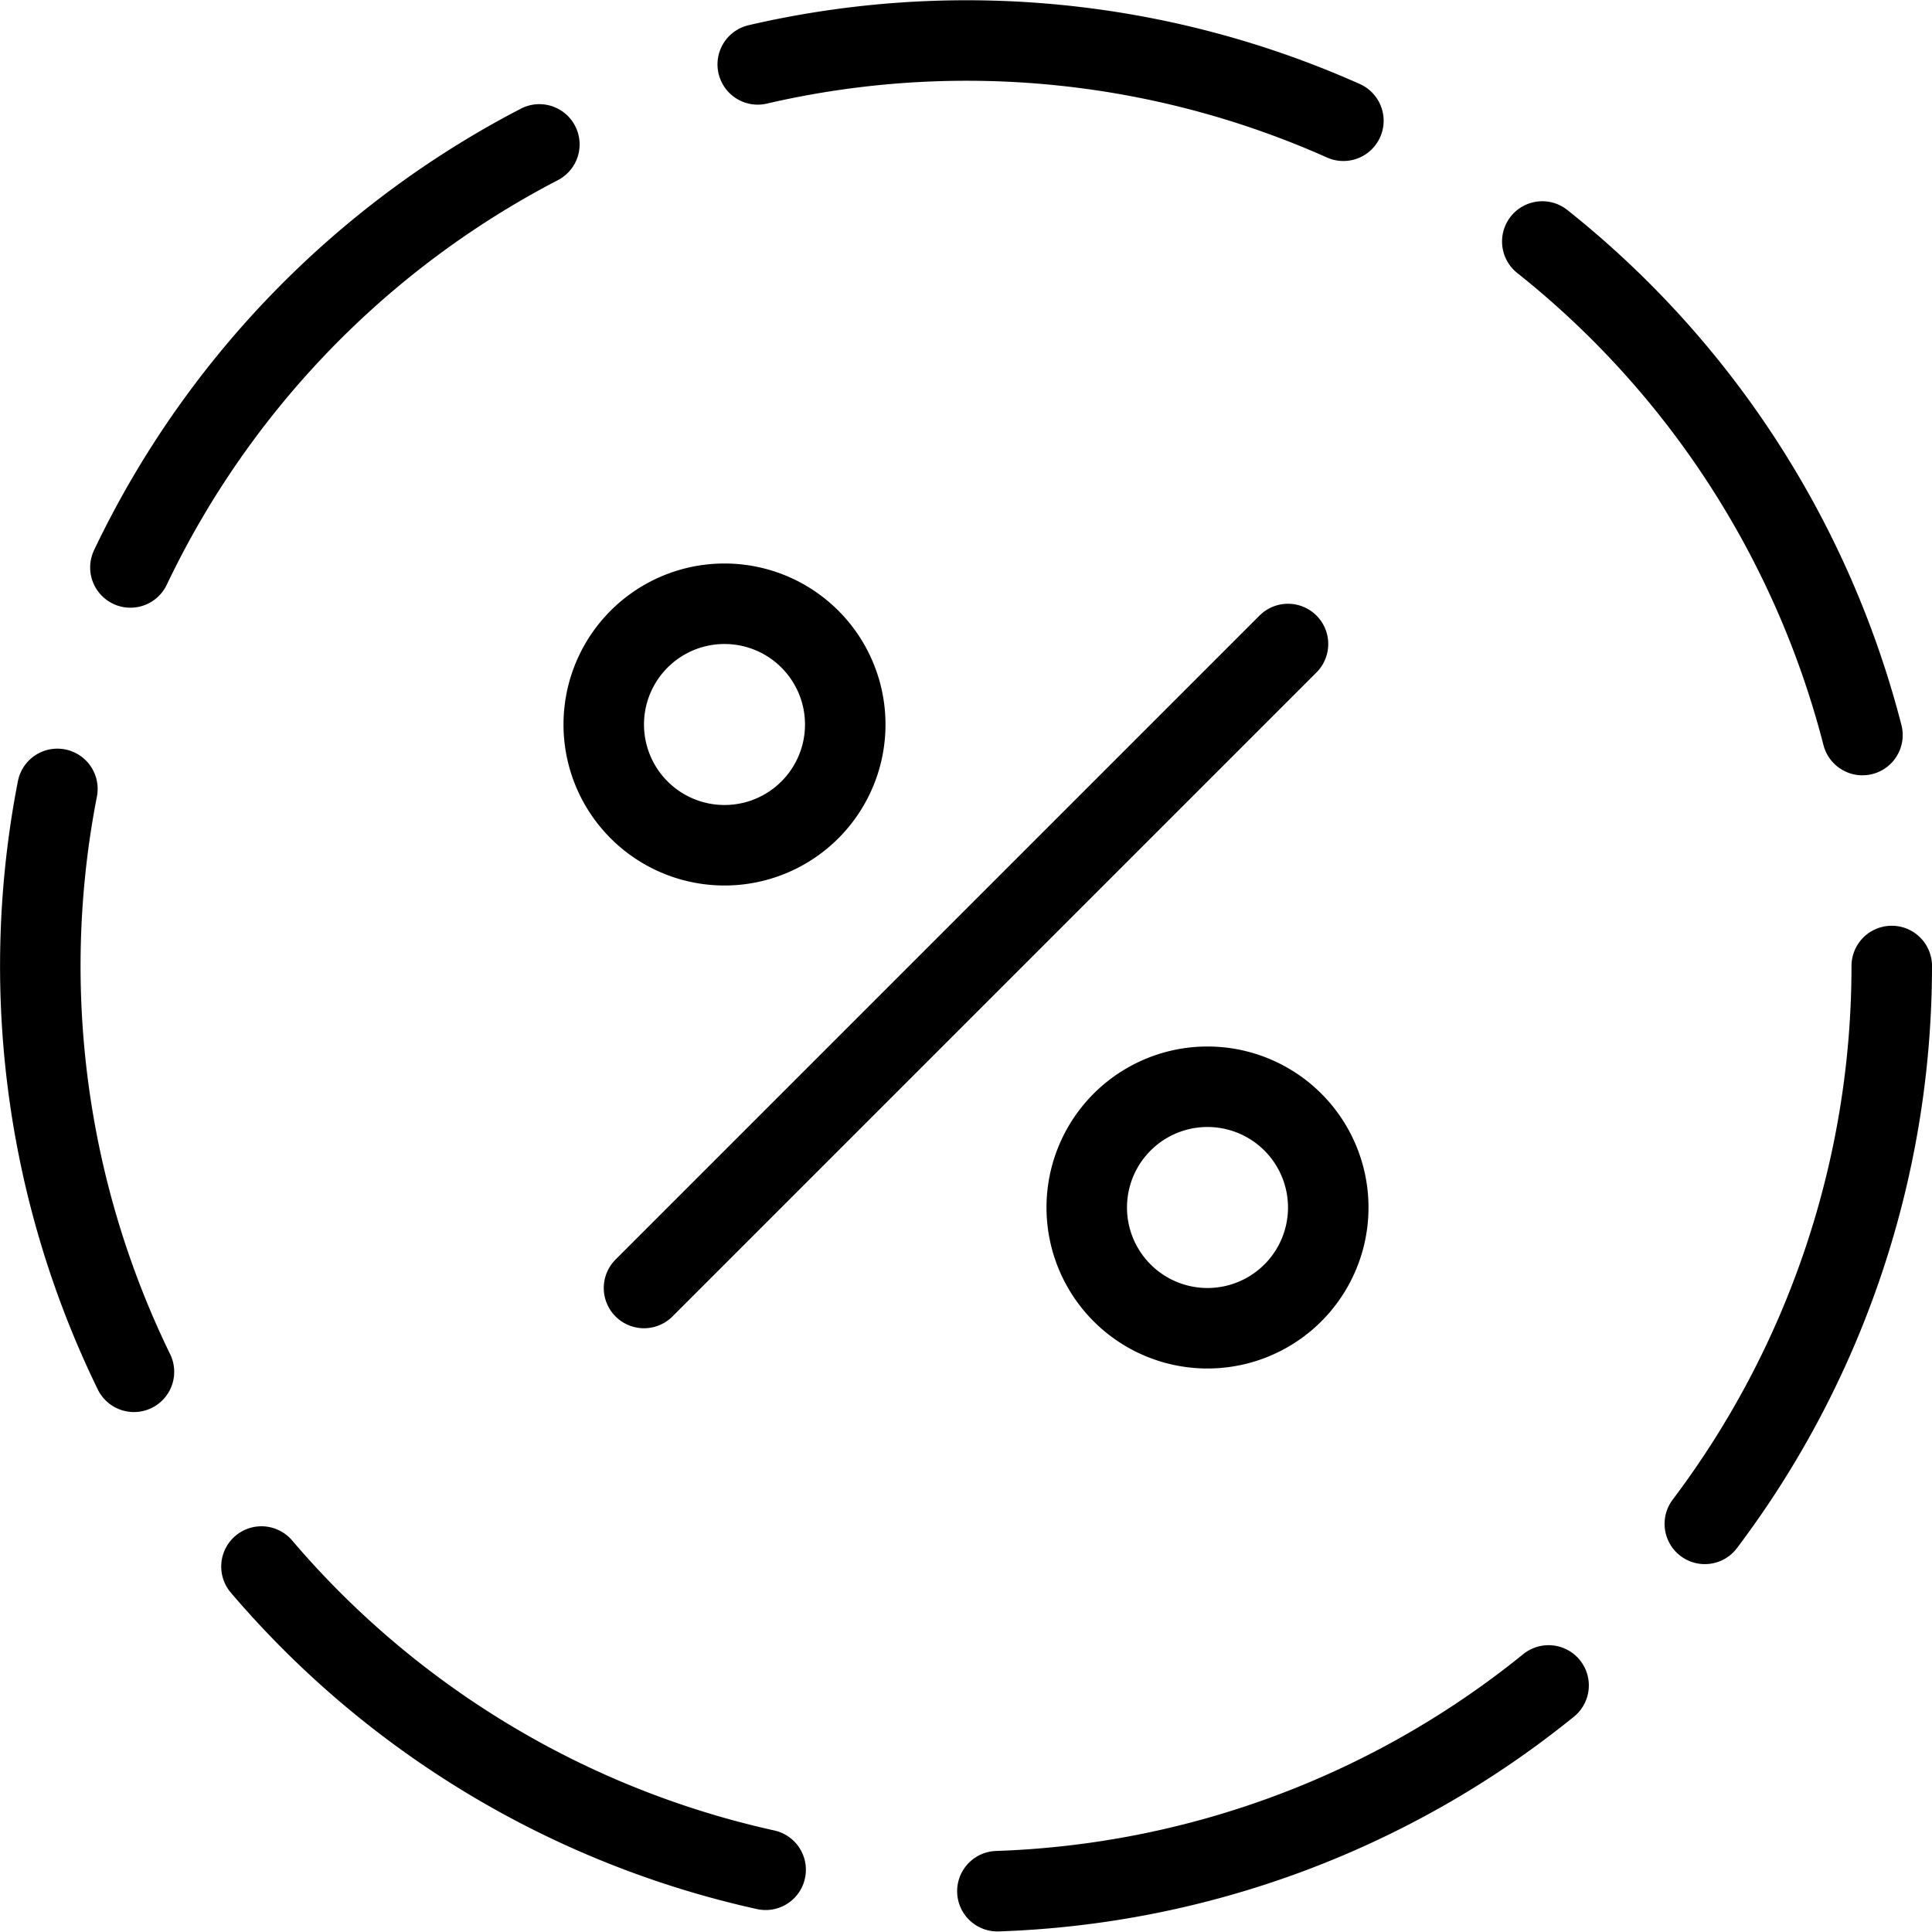
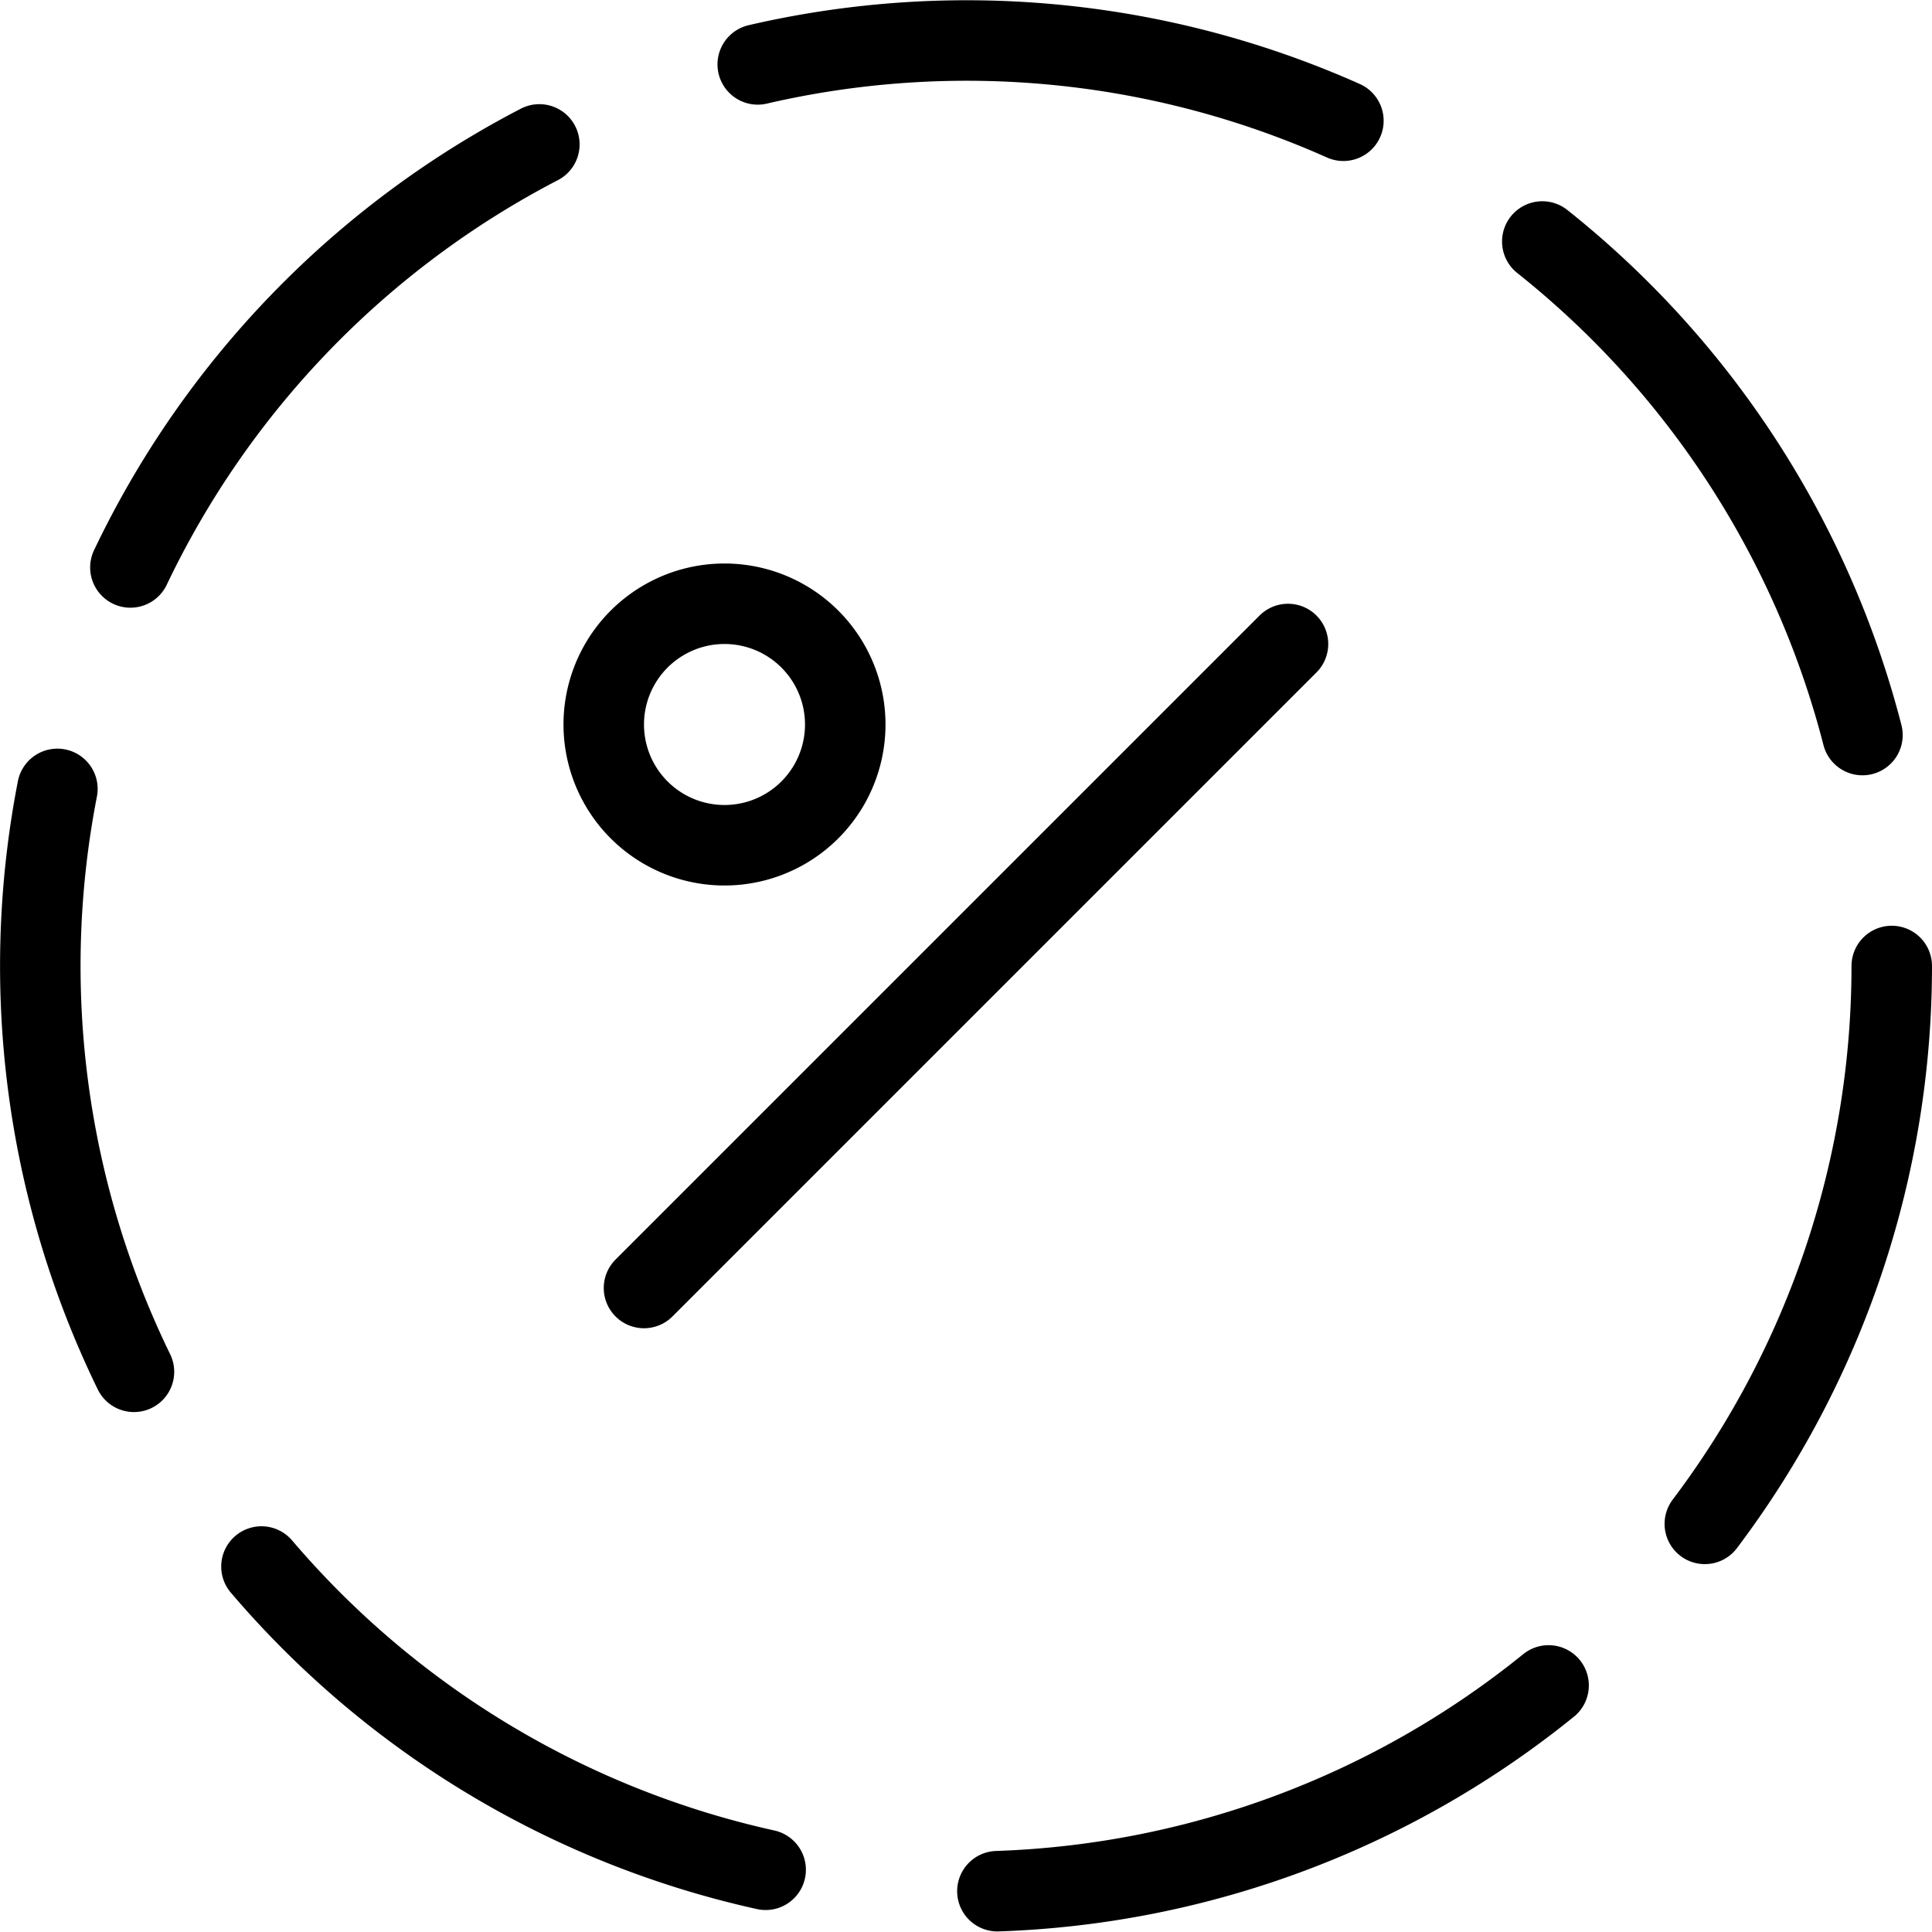
<svg xmlns="http://www.w3.org/2000/svg" viewBox="0 0 24 24">
  <g transform="matrix(1,0,0,1,0,0)">
    <path d="M23.5,12a11.505,11.505,0,0,1-2.322,6.93" fill="none" stroke="#000000" stroke-linecap="round" stroke-linejoin="round" />
    <path d="M19.159,3a11.49,11.49,0,0,1,3.977,6.131" fill="none" stroke="#000000" stroke-linecap="round" stroke-linejoin="round" />
    <path d="M9.413.8a11.488,11.488,0,0,1,7.275.7" fill="none" stroke="#000000" stroke-linecap="round" stroke-linejoin="round" />
    <path d="M1.62,7.049A11.492,11.492,0,0,1,6.7,1.794" fill="none" stroke="#000000" stroke-linecap="round" stroke-linejoin="round" />
    <path d="M1.664,17.041A11.506,11.506,0,0,1,.713,9.8" fill="none" stroke="#000000" stroke-linecap="round" stroke-linejoin="round" />
    <path d="M9.511,23.227A11.486,11.486,0,0,1,3.248,19.46" fill="none" stroke="#000000" stroke-linecap="round" stroke-linejoin="round" />
    <path d="M19.237,20.937a11.489,11.489,0,0,1-6.847,2.556" fill="none" stroke="#000000" stroke-linecap="round" stroke-linejoin="round" />
    <path d="M8 16L16 8" fill="none" stroke="#000000" stroke-linecap="round" stroke-linejoin="round" />
    <path d="M7.500 9.000 A1.500 1.500 0 1 0 10.500 9.000 A1.500 1.500 0 1 0 7.500 9.000 Z" fill="none" stroke="#000000" stroke-linecap="round" stroke-linejoin="round" />
-     <path d="M13.500 15.000 A1.500 1.500 0 1 0 16.500 15.000 A1.500 1.500 0 1 0 13.500 15.000 Z" fill="none" stroke="#000000" stroke-linecap="round" stroke-linejoin="round" />
  </g>
</svg>